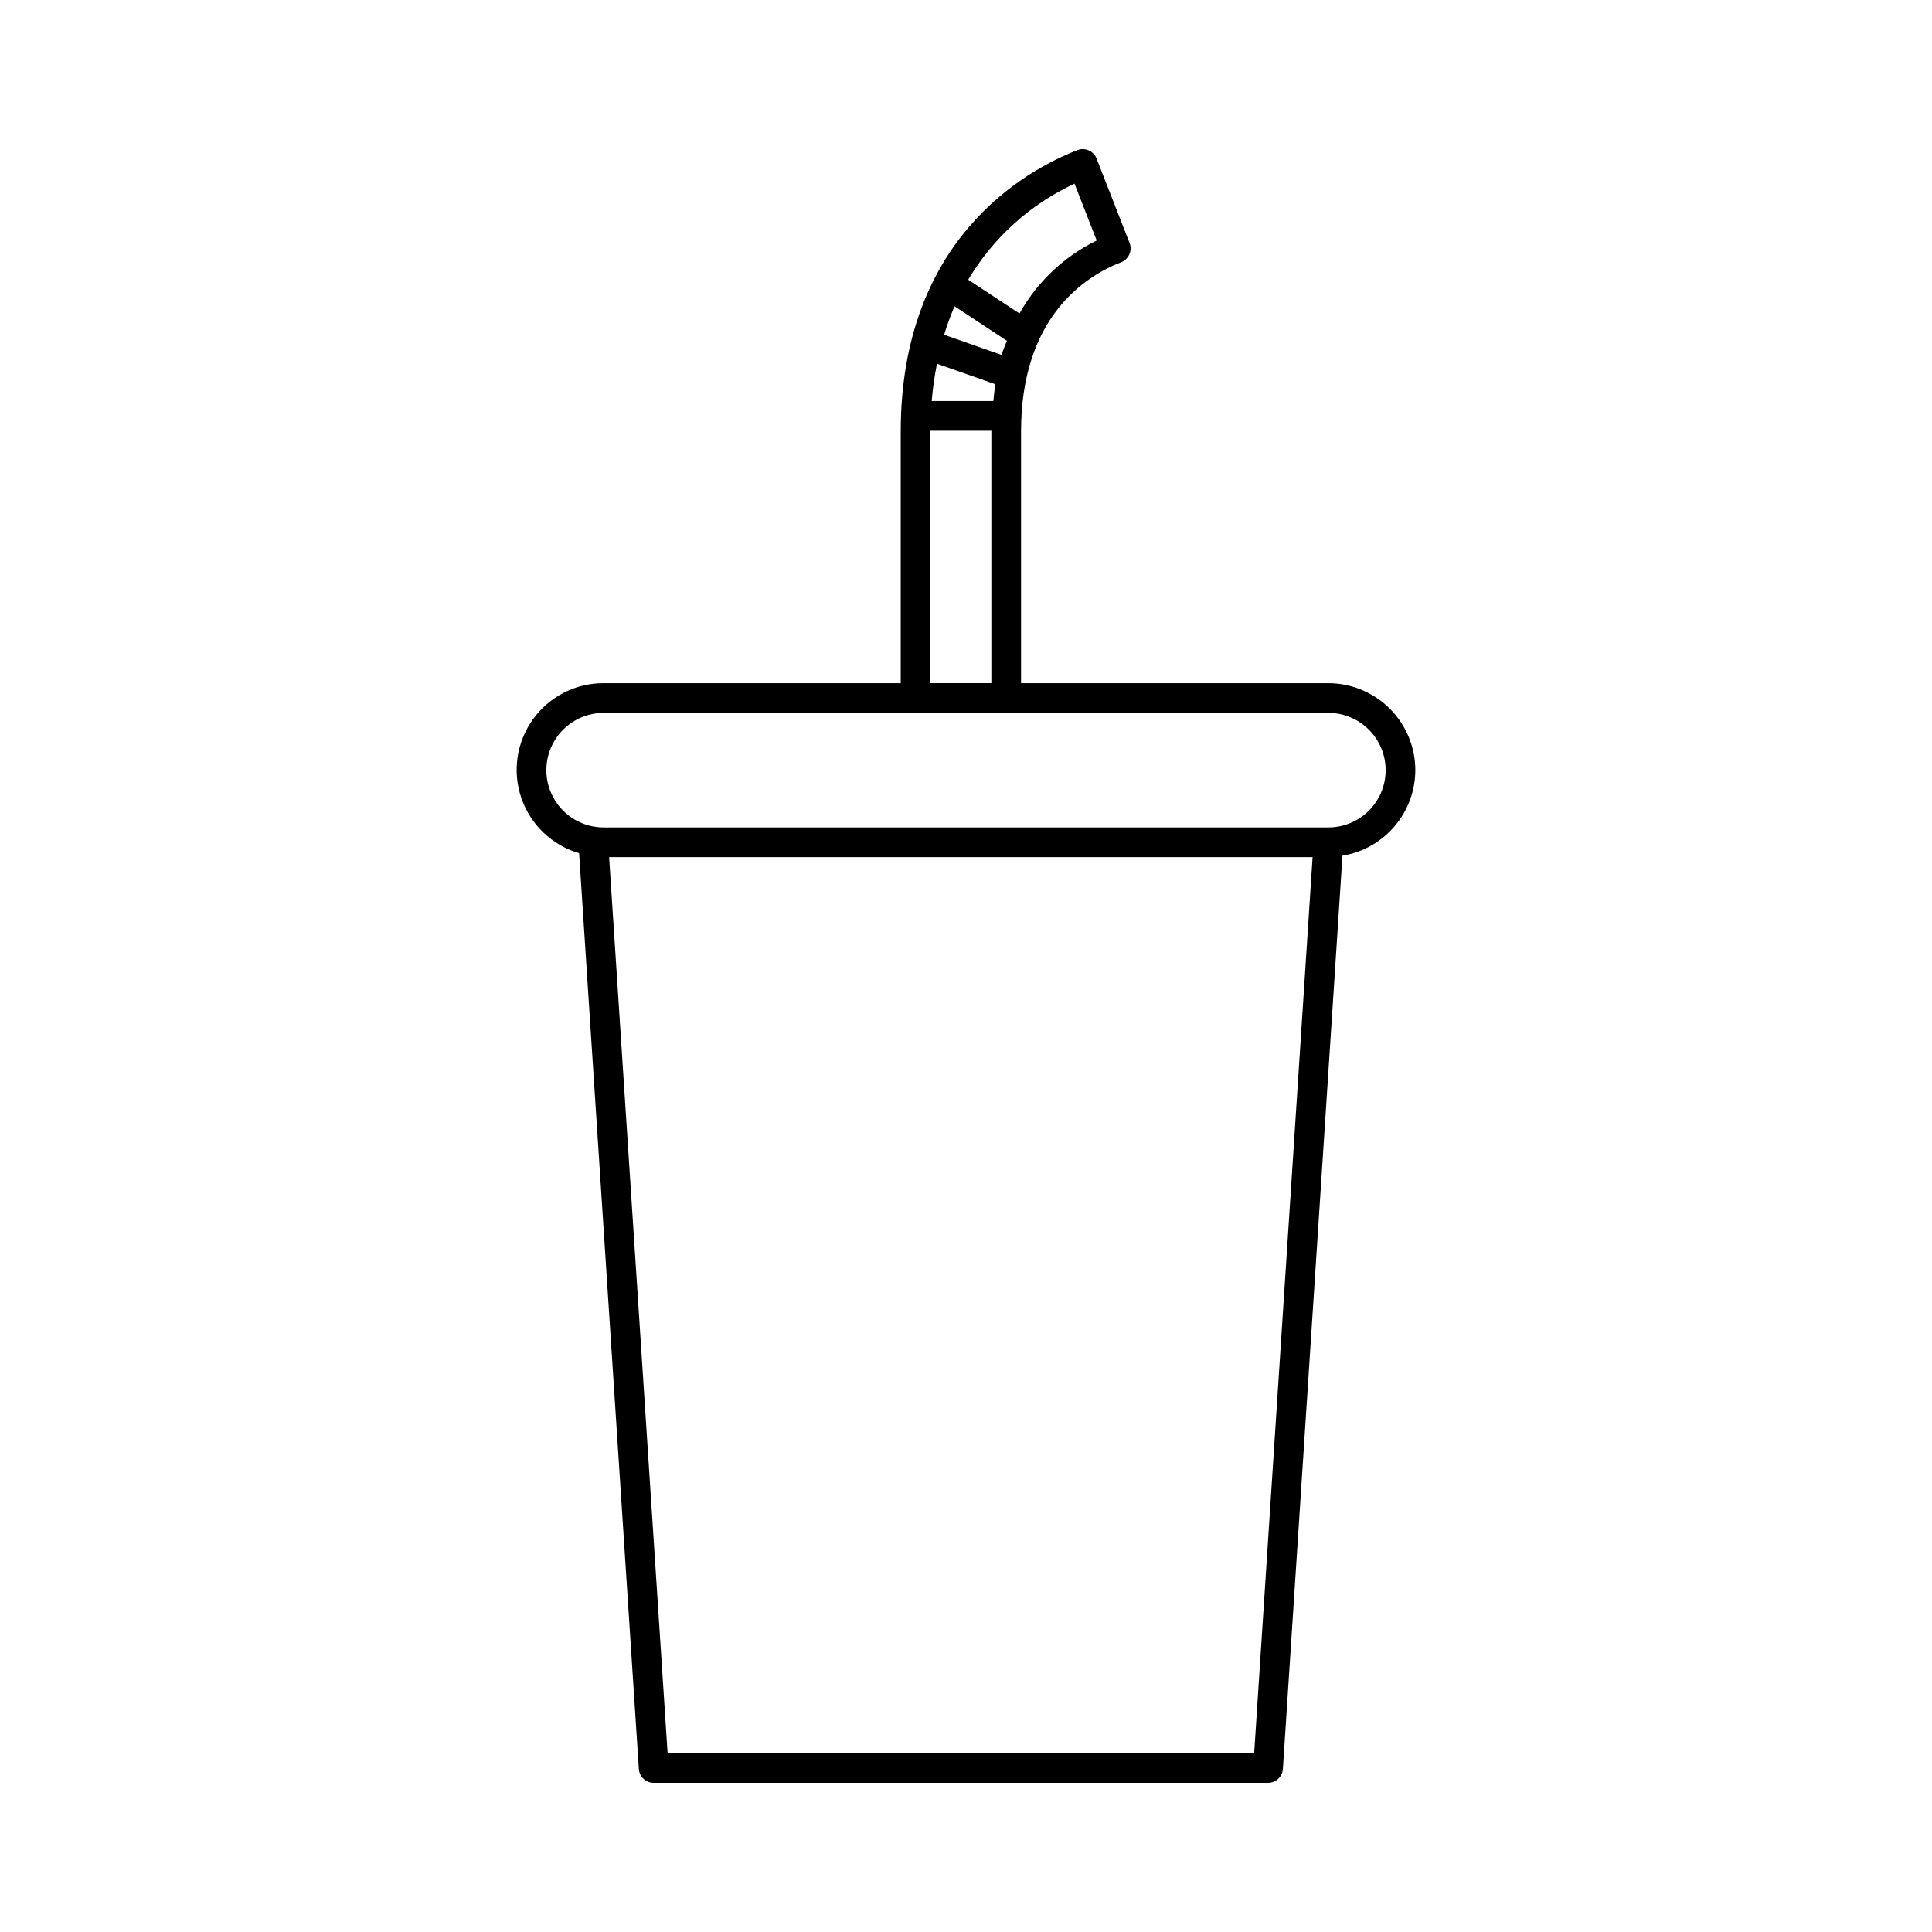
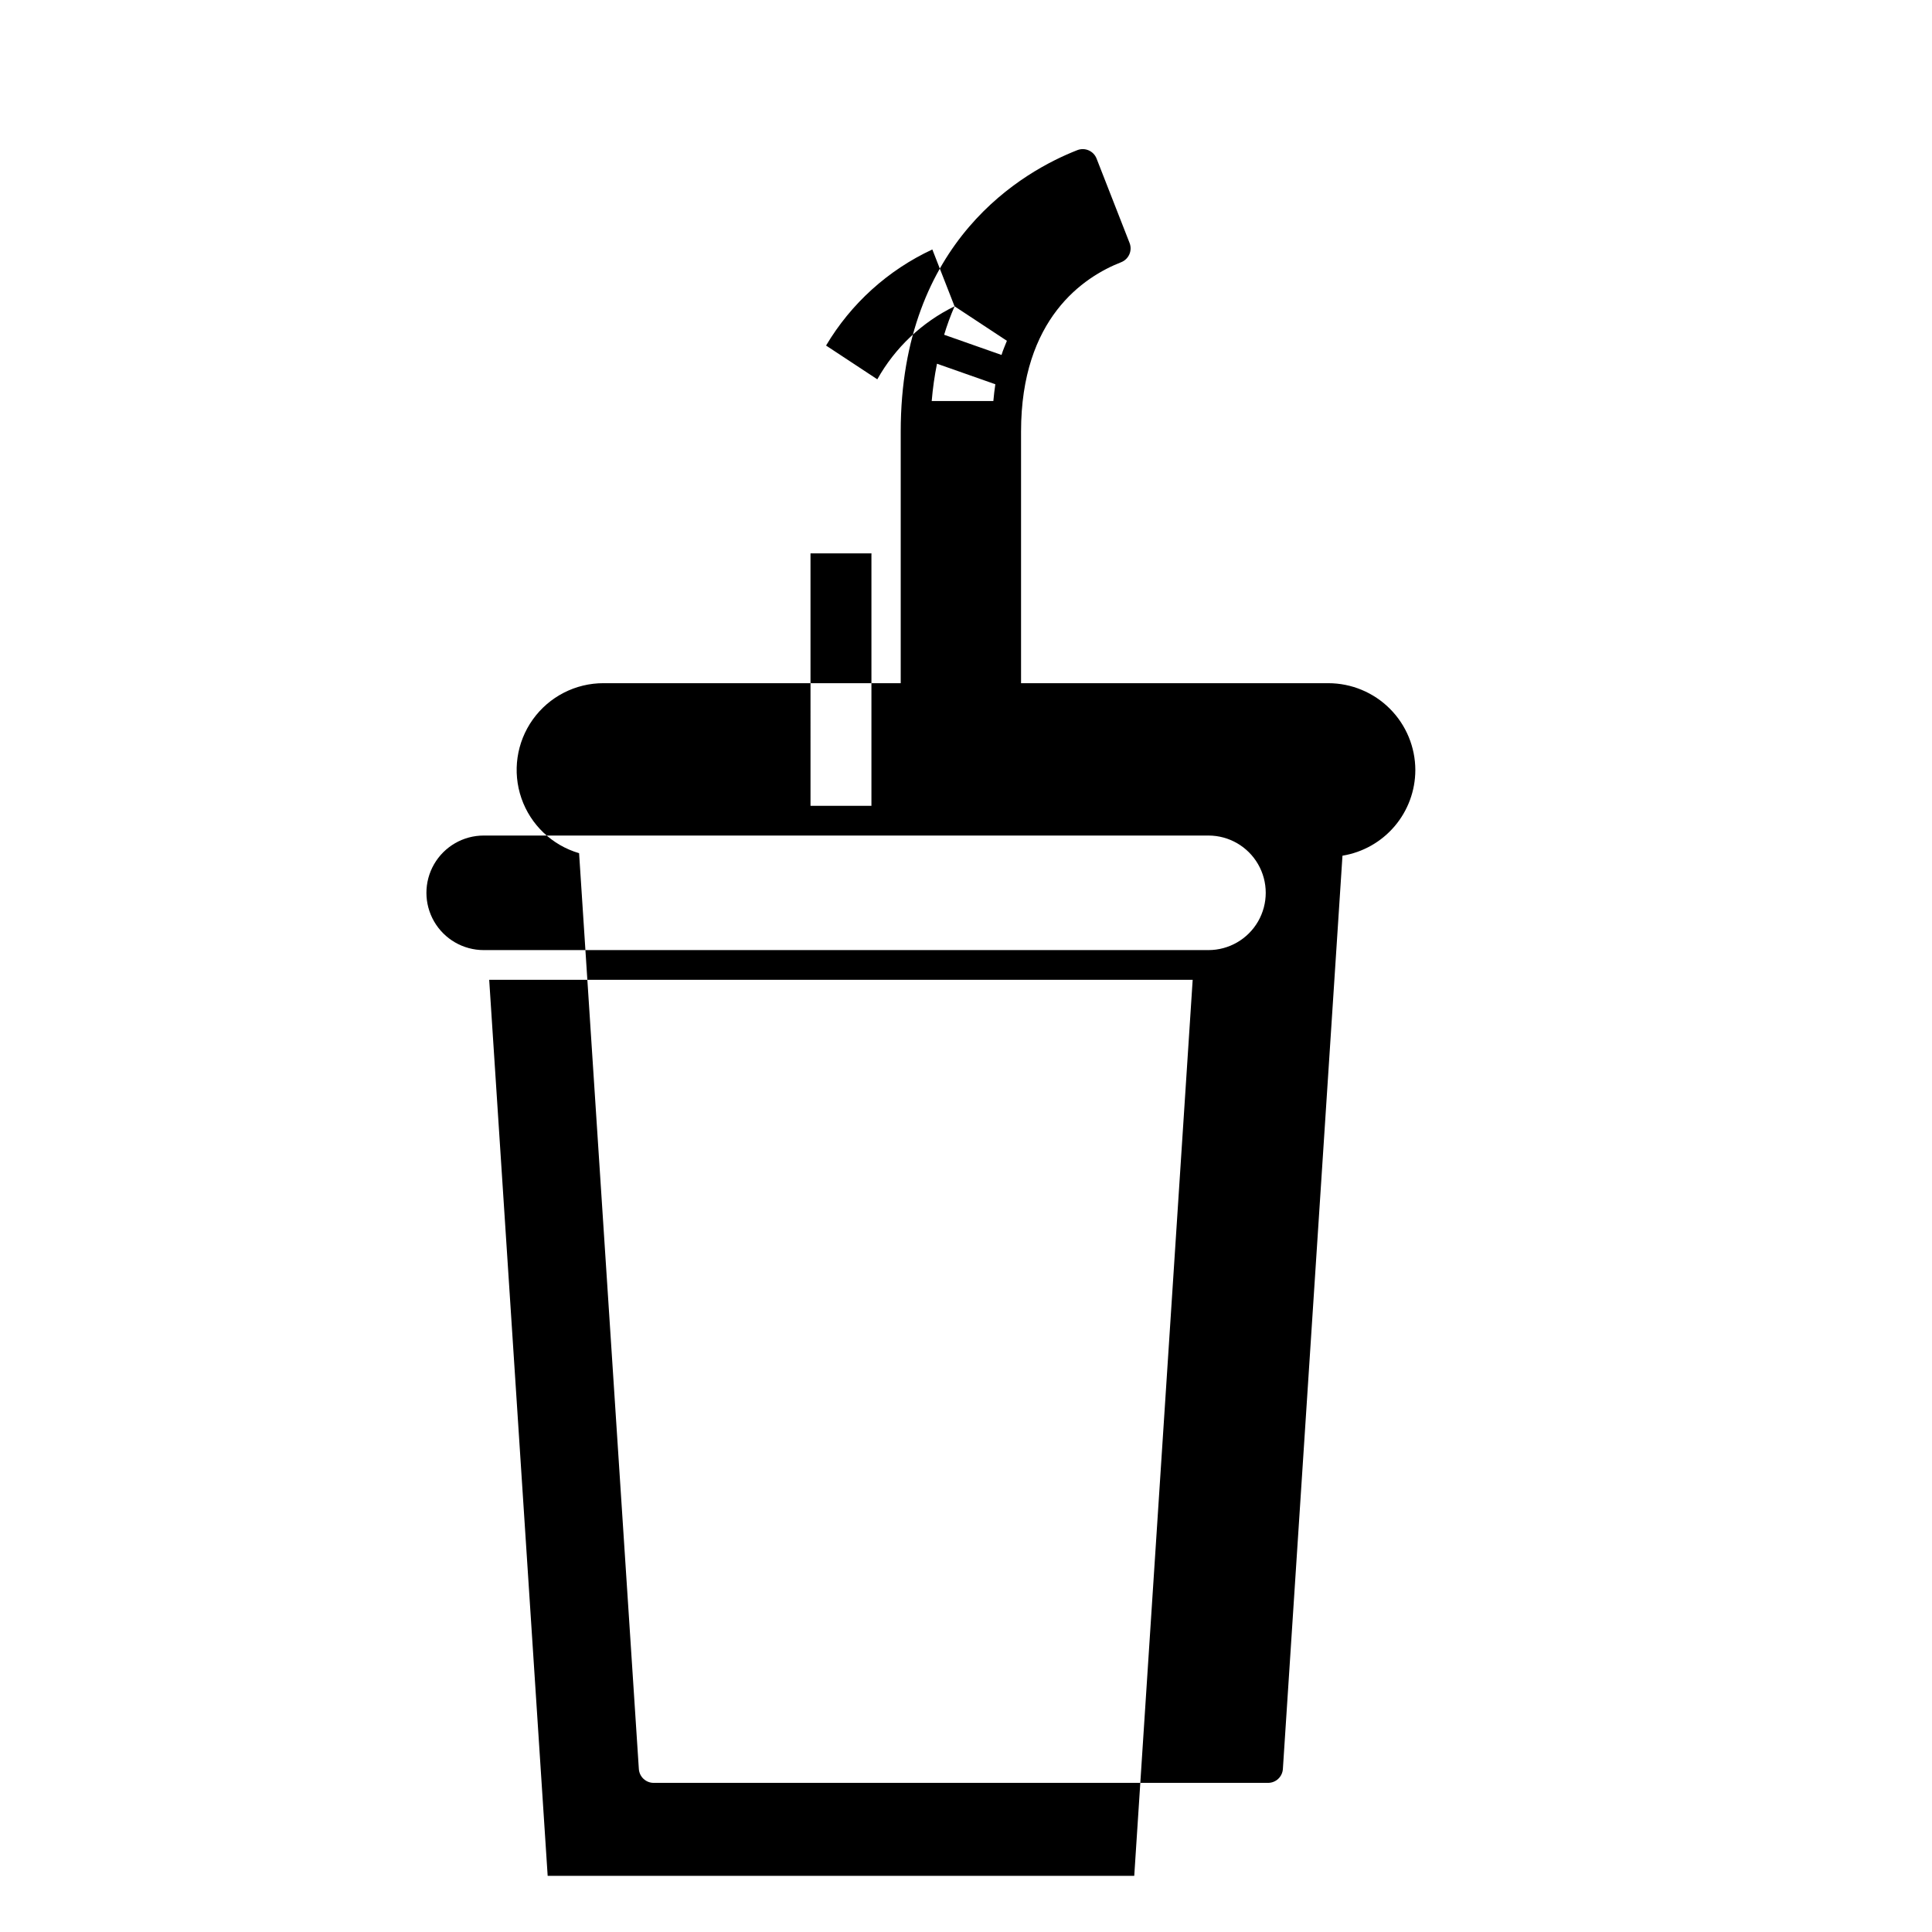
<svg xmlns="http://www.w3.org/2000/svg" fill="#000000" width="800px" height="800px" version="1.1" viewBox="144 144 512 512">
-   <path d="m519.08 348.1c-0.008-6.109-2.438-11.969-6.758-16.289-4.32-4.32-10.18-6.75-16.289-6.758h-81.445v-66.66c0-30.047 16.621-41.027 26.531-44.902h-0.004c2.027-0.793 3.027-3.074 2.234-5.102l-8.746-22.367c-0.793-2.023-3.078-3.023-5.102-2.231-14.07 5.508-46.801 23.797-46.801 74.605v66.66l-78.734-0.004c-7.445-0.02-14.441 3.566-18.77 9.629-4.324 6.059-5.449 13.84-3.012 20.879 2.438 7.035 8.133 12.457 15.281 14.543l15.836 242.7v-0.004c0.137 2.07 1.855 3.68 3.93 3.68h162.82c2.074 0 3.789-1.609 3.926-3.68l15.793-242.03c5.383-0.883 10.277-3.644 13.812-7.797 3.535-4.152 5.484-9.422 5.496-14.875zm-126.77-107.71 15.465 5.441c-0.23 1.418-0.375 2.934-0.527 4.449h-16.336c0.277-3.32 0.742-6.625 1.398-9.891zm4.656-15.215 13.871 9.141c-0.473 1.254-1.02 2.391-1.422 3.75l-15.211-5.352 0.004-0.004c0.773-2.562 1.695-5.078 2.762-7.535zm31.781-32.504 5.891 15.062h0.004c-8.633 4.215-15.777 10.965-20.473 19.348l-13.582-8.949c6.609-11.129 16.426-20.004 28.164-25.461zm-38.176 65.719 0.008-0.238h16.156c0 0.086-0.016 0.152-0.016 0.238v66.66h-16.145zm85.797 350.22h-155.45l-15.496-237.46h186.43zm19.668-245.33h-192.07c-5.422 0-10.43-2.894-13.145-7.59-2.711-4.695-2.711-10.48 0-15.176 2.715-4.695 7.723-7.59 13.145-7.59h192.07c5.422 0 10.434 2.894 13.145 7.59 2.711 4.695 2.711 10.48 0 15.176-2.711 4.695-7.723 7.59-13.145 7.59z" />
+   <path d="m519.08 348.1c-0.008-6.109-2.438-11.969-6.758-16.289-4.32-4.32-10.18-6.75-16.289-6.758h-81.445v-66.66c0-30.047 16.621-41.027 26.531-44.902h-0.004c2.027-0.793 3.027-3.074 2.234-5.102l-8.746-22.367c-0.793-2.023-3.078-3.023-5.102-2.231-14.07 5.508-46.801 23.797-46.801 74.605v66.66l-78.734-0.004c-7.445-0.02-14.441 3.566-18.77 9.629-4.324 6.059-5.449 13.84-3.012 20.879 2.438 7.035 8.133 12.457 15.281 14.543l15.836 242.7v-0.004c0.137 2.07 1.855 3.68 3.93 3.68h162.82c2.074 0 3.789-1.609 3.926-3.68l15.793-242.03c5.383-0.883 10.277-3.644 13.812-7.797 3.535-4.152 5.484-9.422 5.496-14.875zm-126.77-107.71 15.465 5.441c-0.23 1.418-0.375 2.934-0.527 4.449h-16.336c0.277-3.32 0.742-6.625 1.398-9.891zm4.656-15.215 13.871 9.141c-0.473 1.254-1.02 2.391-1.422 3.75l-15.211-5.352 0.004-0.004c0.773-2.562 1.695-5.078 2.762-7.535zh0.004c-8.633 4.215-15.777 10.965-20.473 19.348l-13.582-8.949c6.609-11.129 16.426-20.004 28.164-25.461zm-38.176 65.719 0.008-0.238h16.156c0 0.086-0.016 0.152-0.016 0.238v66.66h-16.145zm85.797 350.22h-155.45l-15.496-237.46h186.43zm19.668-245.33h-192.07c-5.422 0-10.43-2.894-13.145-7.59-2.711-4.695-2.711-10.48 0-15.176 2.715-4.695 7.723-7.59 13.145-7.59h192.07c5.422 0 10.434 2.894 13.145 7.59 2.711 4.695 2.711 10.48 0 15.176-2.711 4.695-7.723 7.59-13.145 7.59z" />
</svg>